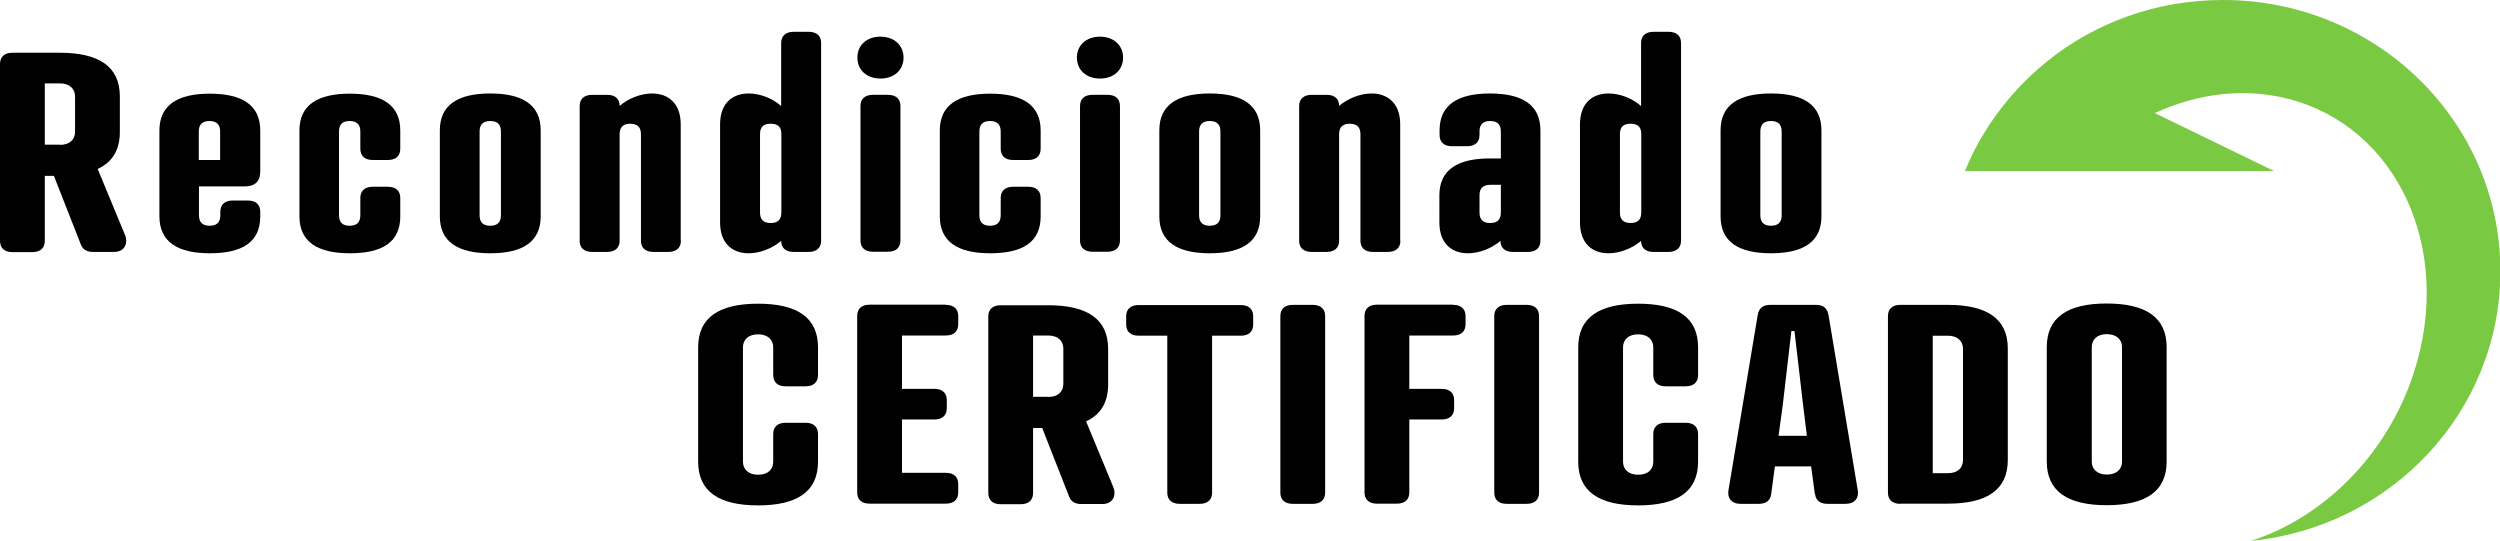
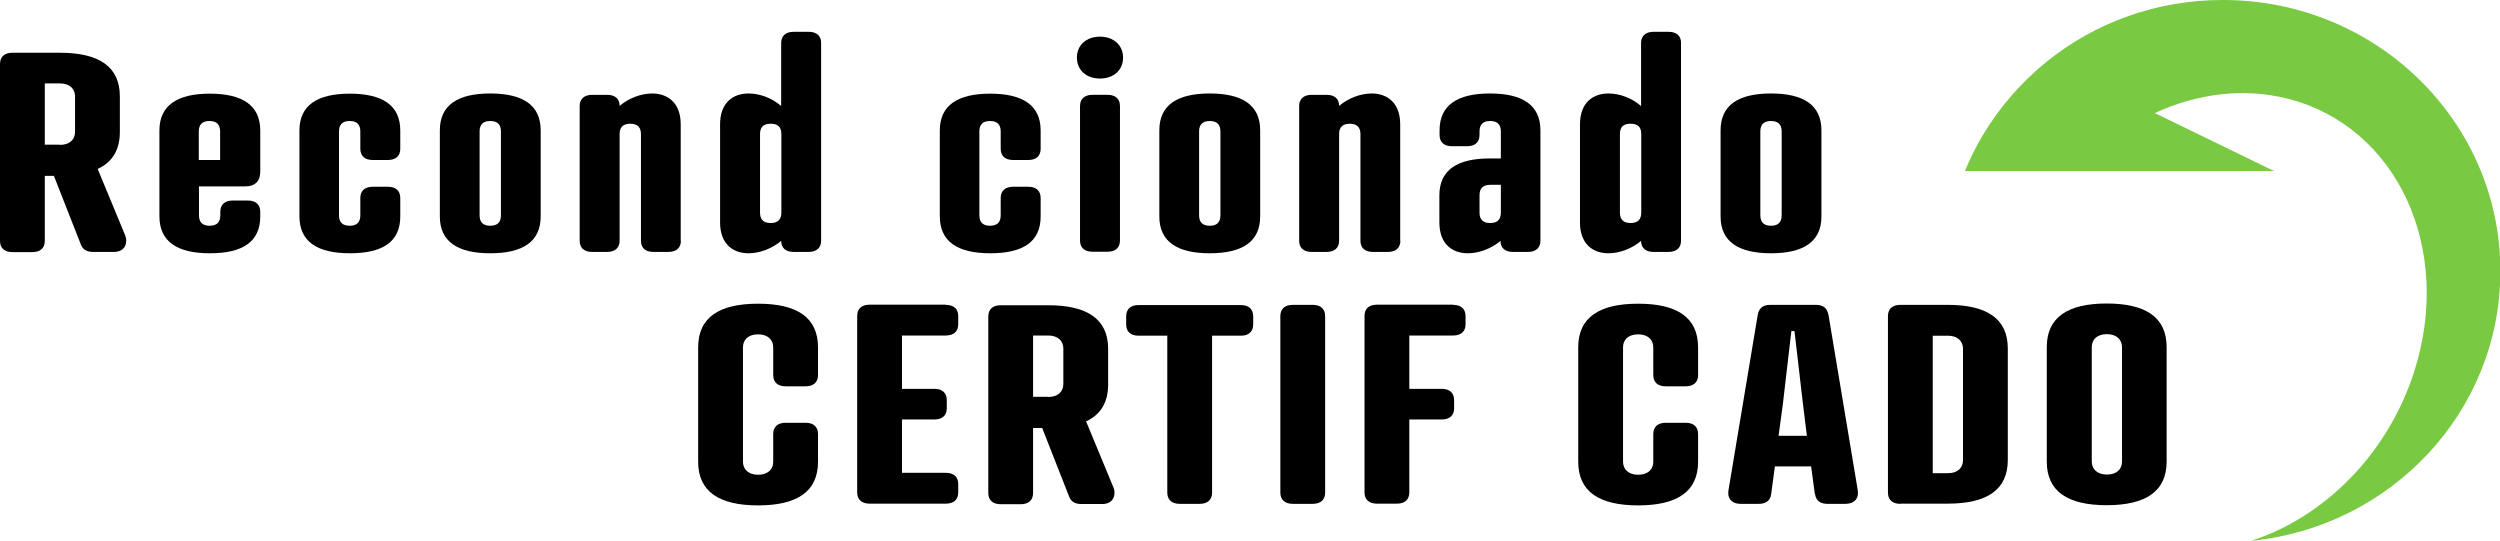
<svg xmlns="http://www.w3.org/2000/svg" id="Calque_2" data-name="Calque 2" viewBox="0 0 128.91 27.89">
  <defs>
    <style>
      .cls-1 {
        isolation: isolate;
      }

      .cls-2 {
        fill: #7ac943;
      }
    </style>
  </defs>
  <g id="Calque_1-2" data-name="Calque 1">
    <g>
      <g class="cls-1">
        <path d="M5.04,8.72l1.42,3.43c.12.3.05.84-.59.84h-1.08c-.33,0-.53-.14-.62-.38l-1.39-3.54h-.47v3.35c0,.37-.23.58-.64.58H.64c-.41,0-.64-.21-.64-.58V3.3c0-.37.23-.58.64-.58h2.45c2.01,0,3.09.71,3.09,2.25v1.83c0,.94-.39,1.56-1.14,1.91ZM3.09,7.47c.51,0,.78-.28.78-.67v-1.83c0-.38-.27-.67-.78-.67h-.78v3.16h.78Z" />
        <path d="M13.41,8.93c0,.42-.28.68-.75.68h-2.4v1.49c0,.37.19.54.55.54s.55-.17.55-.54v-.18c0-.37.23-.58.64-.58h.78c.41,0,.64.21.64.58v.24c0,1.32-.92,1.9-2.6,1.9s-2.6-.6-2.6-1.91v-4.42c0-1.3.92-1.9,2.6-1.9s2.6.6,2.6,1.9v2.21ZM10.26,8.25h1.09v-1.47c0-.37-.19-.54-.55-.54s-.55.17-.55.54v1.47Z" />
        <path d="M20.64,7.67c0,.37-.23.58-.64.58h-.78c-.41,0-.64-.21-.64-.58v-.89c0-.37-.19-.54-.55-.54s-.55.17-.55.54v4.32c0,.37.19.54.55.54s.55-.17.55-.54v-.89c0-.37.23-.58.64-.58h.78c.41,0,.64.21.64.58v.95c0,1.32-.92,1.9-2.6,1.9s-2.6-.6-2.6-1.91v-4.42c0-1.3.92-1.9,2.6-1.9s2.6.6,2.6,1.9v.95Z" />
        <path d="M27.88,6.72v4.44c0,1.3-.92,1.9-2.6,1.9s-2.6-.6-2.6-1.9v-4.44c0-1.3.92-1.9,2.6-1.9s2.6.6,2.6,1.9ZM24.73,6.78v4.32c0,.37.19.54.55.54s.55-.17.55-.54v-4.32c0-.37-.19-.54-.55-.54s-.55.17-.55.54Z" />
        <path d="M35.11,12.42c0,.35-.23.57-.64.57h-.78c-.41,0-.64-.21-.64-.57v-5.5c0-.37-.19-.54-.55-.54s-.55.17-.55.54v5.5c0,.35-.23.57-.64.57h-.78c-.41,0-.64-.21-.64-.57v-6.96c0-.35.23-.57.64-.57h.78c.41,0,.64.21.64.57h0c.47-.4,1.11-.64,1.68-.64.79,0,1.47.47,1.47,1.59v6.01Z" />
        <path d="M42.34,12.42c0,.35-.23.57-.64.57h-.78c-.41,0-.64-.21-.64-.57h0c-.47.4-1.11.64-1.68.64-.8,0-1.47-.47-1.47-1.59v-5.06c0-1.12.67-1.59,1.47-1.59.58,0,1.22.24,1.68.65v-3.26c0-.35.23-.57.64-.57h.78c.41,0,.64.21.64.57v10.21ZM39.19,10.96c0,.37.19.54.55.54s.55-.17.55-.54v-4.04c0-.37-.17-.54-.55-.54s-.55.17-.55.54v4.04Z" />
-         <path d="M45.4,1.89c.7,0,1.19.44,1.19,1.08s-.48,1.08-1.19,1.08-1.19-.44-1.19-1.08.48-1.08,1.19-1.08ZM46.43,12.4c0,.37-.23.58-.64.58h-.78c-.41,0-.64-.21-.64-.58v-6.93c0-.37.23-.58.64-.58h.78c.41,0,.64.21.64.58v6.93Z" />
        <path d="M53.66,7.67c0,.37-.23.58-.64.58h-.78c-.41,0-.64-.21-.64-.58v-.89c0-.37-.19-.54-.55-.54s-.55.17-.55.54v4.32c0,.37.19.54.55.54s.55-.17.55-.54v-.89c0-.37.23-.58.64-.58h.78c.41,0,.64.21.64.58v.95c0,1.32-.92,1.9-2.6,1.9s-2.6-.6-2.6-1.91v-4.42c0-1.3.92-1.9,2.6-1.9s2.6.6,2.6,1.9v.95Z" />
        <path d="M56.72,1.89c.7,0,1.19.44,1.19,1.08s-.48,1.08-1.19,1.08-1.19-.44-1.19-1.08.48-1.08,1.19-1.08ZM57.75,12.4c0,.37-.23.58-.64.58h-.78c-.41,0-.64-.21-.64-.58v-6.93c0-.37.23-.58.64-.58h.78c.41,0,.64.21.64.58v6.93Z" />
        <path d="M64.98,6.72v4.44c0,1.3-.92,1.9-2.6,1.9s-2.6-.6-2.6-1.9v-4.44c0-1.3.92-1.9,2.6-1.9s2.6.6,2.6,1.9ZM61.83,6.78v4.32c0,.37.19.54.55.54s.55-.17.55-.54v-4.32c0-.37-.19-.54-.55-.54s-.55.17-.55.54Z" />
        <path d="M72.21,12.42c0,.35-.23.57-.64.57h-.78c-.41,0-.64-.21-.64-.57v-5.5c0-.37-.19-.54-.55-.54s-.55.17-.55.54v5.5c0,.35-.23.57-.64.57h-.78c-.41,0-.64-.21-.64-.57v-6.96c0-.35.23-.57.64-.57h.78c.41,0,.64.21.64.57h0c.47-.4,1.11-.64,1.68-.64.79,0,1.47.47,1.47,1.59v6.01Z" />
        <path d="M77.39,8.17v-1.39c0-.37-.19-.54-.55-.54s-.55.17-.55.54v.18c0,.37-.23.58-.64.58h-.78c-.41,0-.64-.21-.64-.58v-.24c0-1.3.92-1.9,2.6-1.9s2.6.6,2.6,1.9v5.7c0,.35-.23.57-.64.57h-.78c-.41,0-.64-.21-.64-.57h0c-.47.4-1.11.64-1.68.64-.8,0-1.47-.47-1.47-1.59v-1.4c0-1.3.92-1.9,2.6-1.9h.55ZM76.84,9.53c-.36,0-.55.17-.55.54v.89c0,.37.19.54.55.54s.55-.17.55-.54v-1.43h-.55Z" />
        <path d="M86.68,12.42c0,.35-.23.57-.64.57h-.78c-.41,0-.64-.21-.64-.57h0c-.47.4-1.11.64-1.68.64-.8,0-1.47-.47-1.47-1.59v-5.06c0-1.12.67-1.59,1.47-1.59.58,0,1.22.24,1.68.65v-3.26c0-.35.23-.57.64-.57h.78c.41,0,.64.21.64.57v10.21ZM83.53,10.96c0,.37.19.54.55.54s.55-.17.55-.54v-4.04c0-.37-.17-.54-.55-.54s-.55.17-.55.54v4.04Z" />
        <path d="M93.92,6.72v4.44c0,1.3-.92,1.9-2.6,1.9s-2.6-.6-2.6-1.9v-4.44c0-1.3.92-1.9,2.6-1.9s2.6.6,2.6,1.9ZM90.77,6.78v4.32c0,.37.19.54.55.54s.55-.17.55-.54v-4.32c0-.37-.19-.54-.55-.54s-.55.17-.55.54Z" />
      </g>
      <g class="cls-1">
        <path d="M42.18,19.34c0,.37-.23.58-.64.58h-1.03c-.41,0-.64-.21-.64-.58v-1.43c0-.38-.27-.67-.78-.67s-.78.28-.78.67v5.9c0,.38.27.67.78.67s.78-.28.78-.67v-1.43c0-.37.23-.58.64-.58h1.03c.41,0,.64.21.64.58v1.43c0,1.54-1.08,2.25-3.09,2.25s-3.09-.71-3.09-2.25v-5.9c0-1.54,1.08-2.25,3.09-2.25s3.09.71,3.09,2.25v1.43Z" />
        <path d="M48.77,15.72c.41,0,.64.21.64.58v.42c0,.37-.23.58-.64.58h-2.26v2.75h1.67c.41,0,.64.21.64.58v.42c0,.37-.23.58-.64.58h-1.67v2.75h2.26c.41,0,.64.21.64.58v.43c0,.37-.23.58-.64.58h-3.93c-.41,0-.64-.21-.64-.58v-9.1c0-.37.23-.58.64-.58h3.93Z" />
        <path d="M56,21.72l1.42,3.43c.12.3.05.84-.59.84h-1.08c-.33,0-.53-.14-.62-.38l-1.39-3.54h-.47v3.35c0,.37-.23.58-.64.58h-1.03c-.41,0-.64-.21-.64-.58v-9.1c0-.37.23-.58.64-.58h2.45c2.01,0,3.09.71,3.09,2.25v1.83c0,.94-.39,1.56-1.14,1.91ZM54.05,20.47c.51,0,.78-.28.78-.67v-1.83c0-.38-.27-.67-.78-.67h-.78v3.16h.78Z" />
        <path d="M62.5,17.31v8.09c0,.37-.23.58-.64.58h-1.03c-.41,0-.64-.21-.64-.58v-8.09h-1.48c-.41,0-.64-.21-.64-.58v-.42c0-.37.23-.58.64-.58h5.27c.41,0,.64.21.64.58v.42c0,.37-.23.58-.64.58h-1.48Z" />
        <path d="M68.33,25.4c0,.37-.23.58-.64.58h-1.03c-.41,0-.64-.21-.64-.58v-9.1c0-.37.23-.58.64-.58h1.03c.41,0,.64.21.64.58v9.1Z" />
        <path d="M74.93,15.72c.41,0,.64.21.64.58v.42c0,.37-.23.58-.64.58h-2.26v2.75h1.67c.41,0,.64.21.64.58v.42c0,.37-.23.58-.64.58h-1.67v3.76c0,.37-.23.58-.64.58h-1.03c-.41,0-.64-.21-.64-.58v-9.1c0-.37.23-.58.64-.58h3.93Z" />
-         <path d="M79.36,25.4c0,.37-.23.58-.64.58h-1.03c-.41,0-.64-.21-.64-.58v-9.1c0-.37.23-.58.64-.58h1.03c.41,0,.64.21.64.58v9.1Z" />
        <path d="M87.56,19.34c0,.37-.23.58-.64.58h-1.03c-.41,0-.64-.21-.64-.58v-1.43c0-.38-.27-.67-.78-.67s-.78.28-.78.67v5.9c0,.38.27.67.78.67s.78-.28.78-.67v-1.43c0-.37.23-.58.64-.58h1.03c.41,0,.64.21.64.58v1.43c0,1.54-1.08,2.25-3.09,2.25s-3.09-.71-3.09-2.25v-5.9c0-1.54,1.08-2.25,3.09-2.25s3.09.71,3.09,2.25v1.43Z" />
        <path d="M93.58,25.47l-.19-1.42h-1.87l-.19,1.42c-.05.4-.34.51-.64.51h-.94c-.47,0-.7-.3-.62-.72l1.5-8.99c.06-.41.3-.55.66-.55h2.34c.36,0,.59.14.66.55l1.5,8.99c.08.42-.16.72-.62.72h-.94c-.3,0-.59-.11-.64-.51ZM91.72,22.47h1.45l-.2-1.62-.44-3.78h-.16l-.44,3.78-.22,1.62Z" />
        <path d="M97.99,25.98c-.41,0-.64-.21-.64-.58v-9.1c0-.37.23-.58.64-.58h2.45c2.01,0,3.09.71,3.09,2.25v5.75c0,1.54-1.08,2.25-3.09,2.25h-2.45ZM100.44,24.4c.51,0,.78-.28.78-.67v-5.75c0-.38-.27-.67-.78-.67h-.78v7.09h.78Z" />
        <path d="M111.72,17.9v5.9c0,1.54-1.08,2.25-3.09,2.25s-3.09-.71-3.09-2.25v-5.9c0-1.54,1.08-2.25,3.09-2.25s3.09.71,3.09,2.25ZM107.86,17.9v5.9c0,.38.27.67.78.67s.78-.28.78-.67v-5.9c0-.38-.27-.67-.78-.67s-.78.28-.78.67Z" />
      </g>
      <path class="cls-2" d="M114.61,0c-3.44,0-6.59,1.18-9.05,3.16-1.33,1.07-2.46,2.37-3.33,3.83-.35.59-.65,1.19-.91,1.83h15.94l-6.15-2.99c2.17-1,4.56-1.32,6.86-.74,5.65,1.44,8.56,7.76,6.5,14.12-1.39,4.28-4.68,7.48-8.4,8.68,7.22-.71,12.86-6.66,12.86-13.91,0-7.72-6.4-13.98-14.3-13.98Z" />
    </g>
  </g>
</svg>